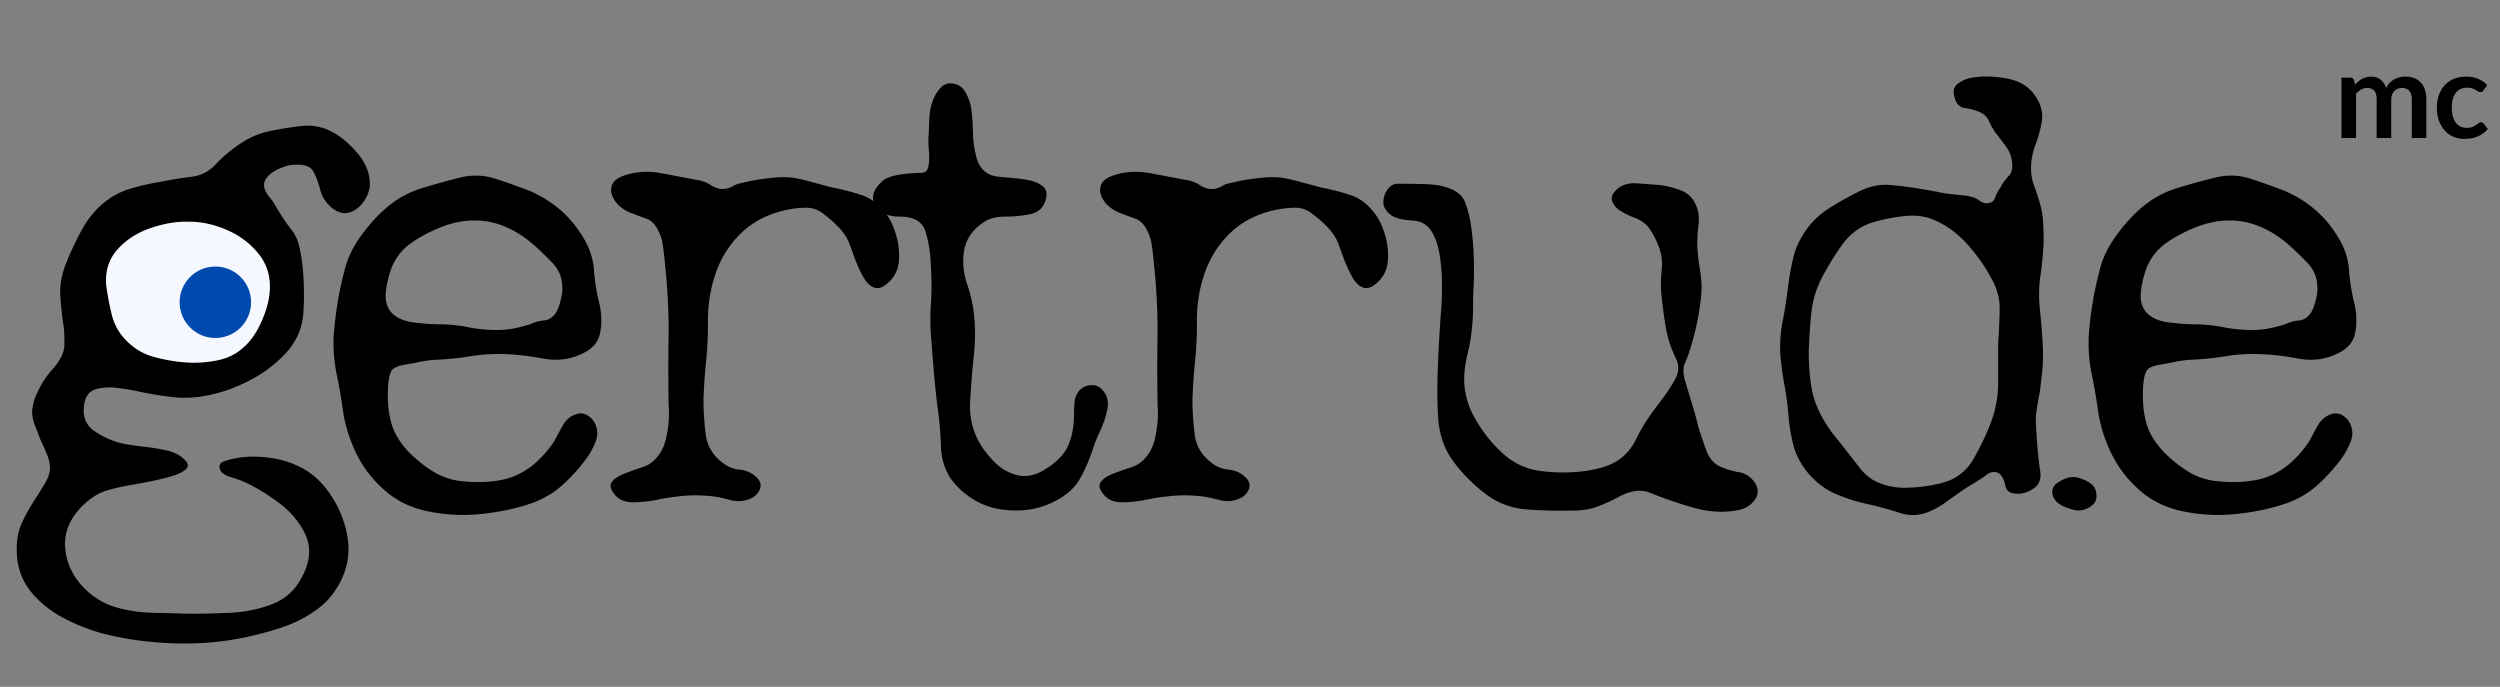
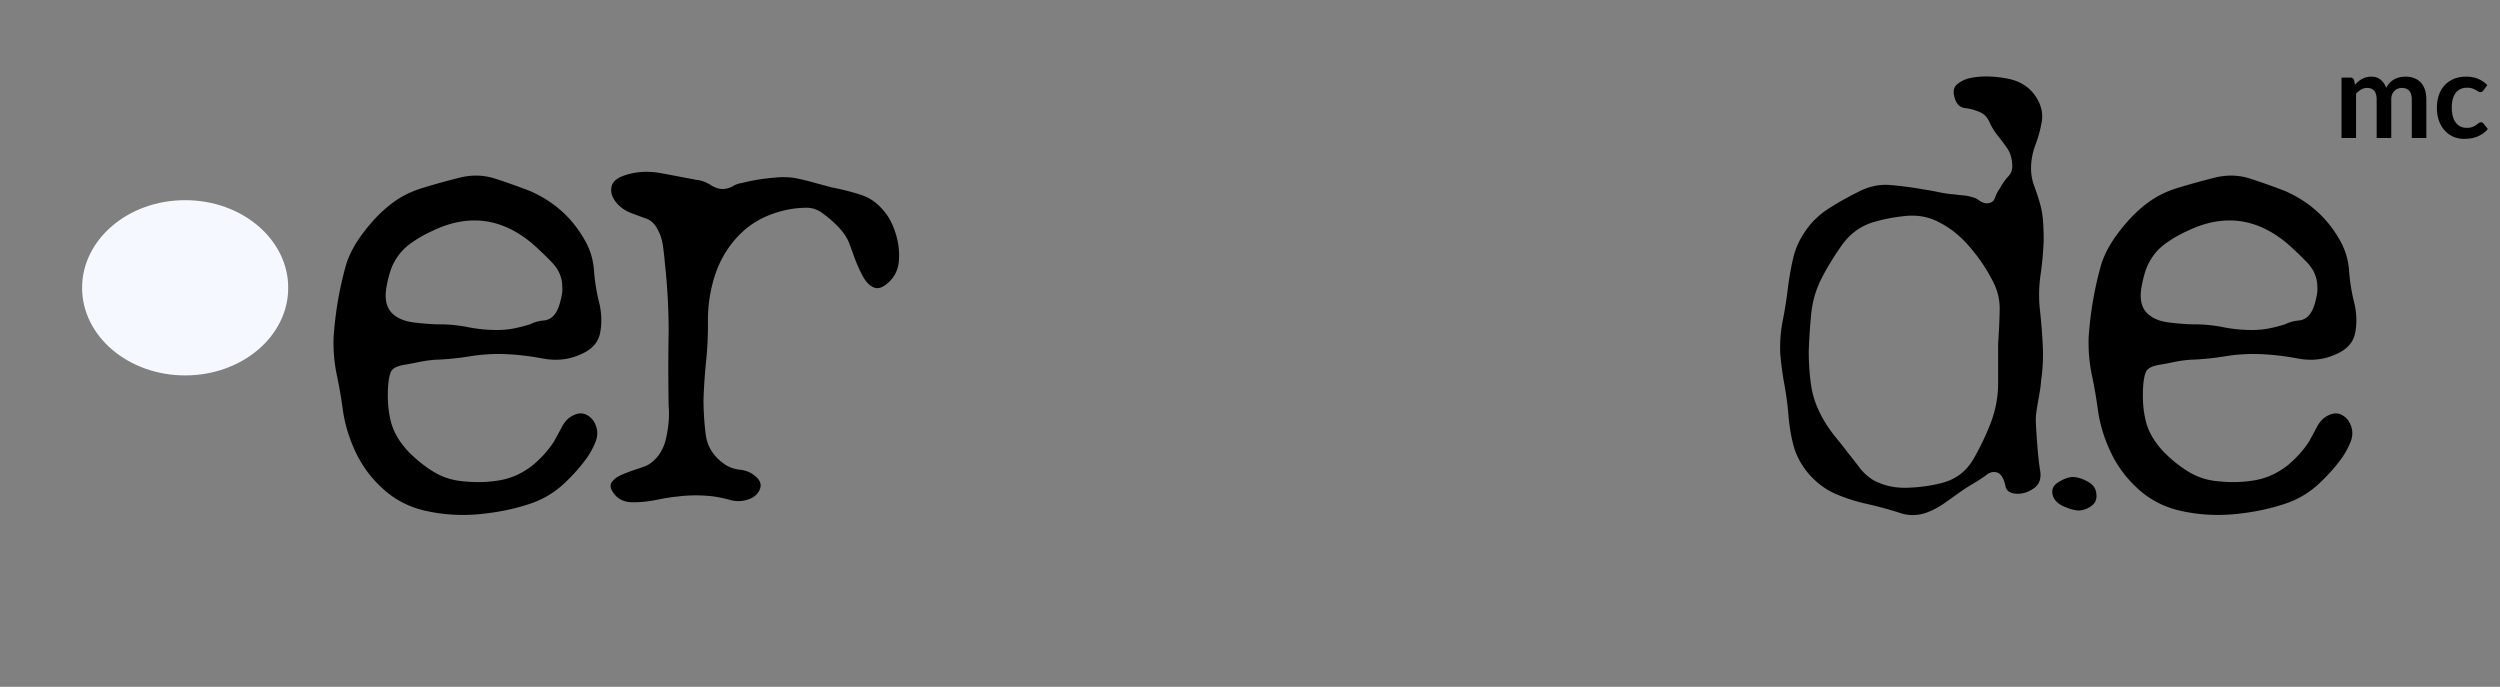
<svg xmlns="http://www.w3.org/2000/svg" width="910" height="250" preserveAspectRatio="xMidYMid meet" version="1.0" viewBox="0 0 682.5 187.5" zoomAndPan="magnify">
  <rect x="0" y="0" width="682.5" height="187.5" fill="#808080" stroke="none" />
  <defs>
    <clipPath id="e476a1bb0d">
      <path d="M22.414 54.648h56.438v47.84H22.414Zm0 0" clip-rule="nonzero" />
    </clipPath>
    <clipPath id="fbef50d6c7">
      <path d="M50.547 54.648c-15.54 0-28.133 10.711-28.133 23.922s12.594 23.918 28.133 23.918S78.684 91.781 78.684 78.57c0-13.21-12.598-23.922-28.137-23.922Zm0 0" clip-rule="nonzero" />
    </clipPath>
    <clipPath id="dd0d3fbdc7">
      <path d="M49.04 72.762h19.507V92.27H49.039Zm0 0" clip-rule="nonzero" />
    </clipPath>
    <clipPath id="3dedb35caf">
-       <path d="M58.793 72.762c-5.387 0-9.754 4.367-9.754 9.754 0 5.386 4.367 9.754 9.754 9.754s9.754-4.368 9.754-9.754c0-5.387-4.367-9.754-9.754-9.754Zm0 0" clip-rule="nonzero" />
-     </clipPath>
+       </clipPath>
  </defs>
  <g clip-path="url(#e476a1bb0d)">
    <g clip-path="url(#fbef50d6c7)">
      <path fill="#f5f9ff" fill-opacity="1" fill-rule="nonzero" d="M22.414 54.648h56.25v47.84h-56.25Zm0 0" />
    </g>
  </g>
  <g fill="#000" fill-opacity="1">
    <g transform="translate(3.07 138.856)">
      <g>
-         <path d="M62.25 35.453c-5.992 1.145-12.273 1.57-18.844 1.281-6.574-.28-12.742-1.172-18.5-2.672-3.46-.917-6.918-2.273-10.375-4.062-3.46-1.781-6.402-4.09-8.828-6.922-2.418-2.824-3.797-6.195-4.14-10.11-.243-3.46.16-6.37 1.203-8.734C3.805 1.867 5.25-.69 7.094-3.453c.57-.926 1.258-2.05 2.062-3.375.813-1.32 1.274-2.563 1.39-3.719.114-1.27-.148-2.68-.78-4.234a60.778 60.778 0 0 0-1.813-4.063c-.46-1.27-.95-2.539-1.469-3.812-.523-1.27-.78-2.535-.78-3.797.112-1.613.487-3.14 1.124-4.578a30.578 30.578 0 0 1 2.156-4.078 29.165 29.165 0 0 1 2.344-3.016 16.875 16.875 0 0 0 2.156-3.031c.696-1.157 1.047-2.477 1.047-3.969 0-1.5-.058-2.883-.172-4.156-.468-3.114-.793-6.051-.968-8.813-.168-2.77.328-5.656 1.484-8.656 1.145-2.883 2.523-5.852 4.14-8.906 1.614-3.051 3.579-5.555 5.891-7.516 2.301-1.957 4.805-3.336 7.516-4.14a65.895 65.895 0 0 1 8.39-1.922c2.876-.57 5.696-1.032 8.47-1.375 2.769-.344 5.132-1.672 7.093-3.985a40.846 40.846 0 0 1 6.484-5.265 21.898 21.898 0 0 1 7.688-3.204 87.359 87.359 0 0 1 8.562-1.374c3.051-.352 5.848.164 8.391 1.546 2.3 1.157 4.578 3.032 6.828 5.625 2.25 2.594 3.43 5.274 3.547 8.032.113 1.73-.352 3.402-1.39 5.015-1.032 1.617-2.356 2.715-3.97 3.297-1.617.574-3.288.168-5.015-1.219-1.617-1.382-2.656-3-3.125-4.843-.46-1.844-1.063-3.485-1.813-4.922-.742-1.438-2.382-2.098-4.921-1.985-1.387 0-2.918.375-4.594 1.125-1.668.743-2.875 1.72-3.625 2.938-.75 1.21-.492 2.68.781 4.406.695.805 1.332 1.7 1.906 2.688.57.98 1.149 1.93 1.735 2.843.8 1.274 1.66 2.485 2.578 3.641.926 1.148 1.617 2.527 2.078 4.14.695 2.774 1.129 5.887 1.297 9.344.176 3.461.148 6.684-.078 9.672-.344 4.043-1.934 7.59-4.766 10.64-2.824 3.056-6.168 5.563-10.031 7.532-3.856 1.961-7.57 3.281-11.14 3.969-3.231.687-6.403.86-9.516.515a96.332 96.332 0 0 1-9.516-1.546c-1.605-.352-3.508-.672-5.703-.953-2.188-.29-4.18-.176-5.969.343-1.781.524-2.844 1.934-3.187 4.235-.47 3.23.504 5.652 2.922 7.265 2.425 1.617 4.91 2.711 7.453 3.282 1.613.343 3.515.636 5.703.875 2.187.23 4.316.574 6.39 1.03 2.082.462 3.754 1.325 5.016 2.595 1.04 1.03 1.098 1.921.172 2.671-.918.75-2.297 1.387-4.14 1.907a64.604 64.604 0 0 1-5.454 1.296c-1.781.344-2.965.575-3.547.688-2.992.469-5.699 1.047-8.125 1.734-2.418.688-4.781 2.188-7.093 4.5-3.22 3.344-4.715 6.973-4.485 10.891.227 3.914 1.723 7.43 4.485 10.547 2.769 3.113 6.171 5.191 10.203 6.234 3.113.801 6.254 1.227 9.422 1.282 3.175.062 6.378.148 9.609.265 3.457 0 7.203-.09 11.234-.265 4.032-.168 7.864-.946 11.5-2.329 3.633-1.386 6.375-3.867 8.219-7.437 2.188-4.149 2.531-7.922 1.031-11.328-1.5-3.399-3.898-6.336-7.187-8.813-3.281-2.476-6.59-4.468-9.922-5.968-.813-.344-1.969-.743-3.469-1.204-1.5-.468-2.422-1.101-2.766-1.906-.46-1.156-.14-1.93.954-2.328 1.093-.406 2.047-.664 2.859-.781 2.645-.582 5.55-.696 8.719-.344 3.176.344 5.972 1.09 8.39 2.234 3.457 1.5 6.395 3.98 8.813 7.438 2.426 3.46 4.039 7.203 4.844 11.234.812 4.04.468 7.848-1.032 11.422-1.617 3.8-3.949 6.828-7 9.078-3.054 2.25-6.453 3.977-10.203 5.188a92.882 92.882 0 0 1-11.156 2.86Zm-14.875-75.39c2.656.23 5.453.085 8.39-.438 2.938-.52 5.383-1.645 7.344-3.375 1.97-1.613 3.641-3.914 5.016-6.906 1.383-3 2.191-5.77 2.422-8.313.351-4.031-.594-7.488-2.844-10.375-2.25-2.883-5.137-5.101-8.656-6.656-3.512-1.55-6.996-2.328-10.453-2.328-3.344-.113-6.86.465-10.547 1.734-3.688 1.262-6.715 3.219-9.078 5.875-2.367 2.649-3.375 5.93-3.032 9.844.344 2.543.833 5.14 1.47 7.797.632 2.648 1.874 4.95 3.718 6.906 2.188 2.305 4.691 3.86 7.516 4.672a44.911 44.911 0 0 0 8.734 1.563Zm0 0" />
-       </g>
+         </g>
    </g>
  </g>
  <g fill="#000" fill-opacity="1">
    <g transform="translate(82.952 138.856)">
      <g>
        <path d="M62.422-1.563C58.16-.063 53.46.946 48.328 1.47c-5.125.52-10.14.234-15.047-.86-4.898-1.093-9.074-3.367-12.531-6.828-2.773-2.656-4.996-5.77-6.672-9.343-1.668-3.57-2.789-7.204-3.36-10.891-.46-3.457-1.038-6.828-1.734-10.11-.687-3.289-.976-6.722-.859-10.296a98.633 98.633 0 0 1 1.203-10.032 96.714 96.714 0 0 1 2.25-9.859c.926-2.883 2.516-5.797 4.766-8.734 2.25-2.938 4.523-5.329 6.828-7.172 2.656-2.188 5.68-3.801 9.078-4.844 3.395-1.04 6.707-1.96 9.938-2.766 3.457-.925 6.8-.867 10.03.172a175.39 175.39 0 0 1 9.688 3.453c6.227 2.774 11.016 6.98 14.36 12.625 1.726 2.774 2.707 5.746 2.937 8.922a52.222 52.222 0 0 0 1.547 9.406c.582 2.774.613 5.399.094 7.876-.524 2.48-2.227 4.355-5.11 5.624-3.23 1.5-6.687 1.907-10.375 1.22-3.687-.696-7.203-1.102-10.546-1.22-3.231-.113-6.403.09-9.516.61a74.452 74.452 0 0 1-9.5.937c-1.5.118-2.945.32-4.328.61a93.83 93.83 0 0 1-4.14.781c-1.97.344-3.157.98-3.563 1.906-.399.918-.653 2.242-.766 3.969-.23 3.574.031 6.805.781 9.688.75 2.875 2.39 5.64 4.922 8.296 2.188 2.188 4.488 4.008 6.906 5.454 2.426 1.437 5.141 2.273 8.141 2.5 3.457.343 6.77.23 9.938-.344 3.175-.57 6.144-1.957 8.906-4.157 2.312-1.957 4.21-4.085 5.703-6.39.695-1.27 1.445-2.656 2.25-4.156.812-1.5 1.91-2.536 3.297-3.11 1.258-.57 2.437-.539 3.531.094 1.102.625 1.883 1.574 2.344 2.844.57 1.5.508 3.058-.188 4.672-.687 1.617-1.492 3.058-2.406 4.328a48.485 48.485 0 0 1-6.484 7.172c-2.368 2.136-5.106 3.777-8.22 4.921Zm-9.688-47.203c1.614 0 3.141-.14 4.578-.422a45.349 45.349 0 0 0 4.422-1.124 10.184 10.184 0 0 1 3.72-1.047c1.32-.114 2.39-.75 3.202-1.907.57-.8 1.055-2.007 1.453-3.625.407-1.613.551-2.82.438-3.625 0-2.539-.953-4.789-2.86-6.75-1.898-1.957-3.71-3.687-5.437-5.187-8.305-6.914-17.293-8.067-26.969-3.453a34.774 34.774 0 0 0-6.062 3.453c-1.961 1.387-3.512 3.172-4.657 5.36-.812 1.5-1.48 3.695-2 6.577-.523 2.875-.148 5.121 1.125 6.735 1.383 1.617 3.489 2.601 6.313 2.953 2.82.344 5.156.516 7 .516a40 40 0 0 1 7.875.78c2.594.512 5.21.766 7.86.766Zm0 0" />
      </g>
    </g>
  </g>
  <g fill="#000" fill-opacity="1">
    <g transform="translate(155.573 138.856)">
      <g>
        <path d="M48.422-2.422c-1.5.461-3 .492-4.5.094a44.698 44.698 0 0 0-4.328-.953 40.655 40.655 0 0 0-5.282-.344c-1.78 0-3.48.117-5.093.344-1.375.117-3.188.402-5.438.86-2.25.46-4.445.687-6.578.687-2.137 0-3.777-.688-4.922-2.063-1.156-1.383-1.449-2.508-.875-3.375.582-.863 1.563-1.582 2.938-2.156a51.258 51.258 0 0 1 4.234-1.563c1.445-.457 2.457-.863 3.031-1.218 2.426-1.614 3.985-4.004 4.672-7.172.696-3.164.926-6.078.688-8.735a592.234 592.234 0 0 1 0-20.406c0-6.101-.344-12.328-1.032-18.672a91.956 91.956 0 0 0-.515-4.578c-.23-1.676-.695-3.144-1.39-4.406-.805-1.613-1.872-2.649-3.204-3.11a178.06 178.06 0 0 1-4.234-1.562c-1.73-.695-3.117-1.734-4.157-3.11-1.03-1.382-1.374-2.769-1.03-4.156.35-1.382 1.679-2.421 3.984-3.109 3-.926 6.195-1.07 9.593-.438 3.407.637 6.602 1.243 9.594 1.813 1.27.117 2.598.605 3.984 1.469 1.383.867 2.708 1.183 3.97.953a6.094 6.094 0 0 0 2.077-.766 6.179 6.179 0 0 1 2.25-.781c.926-.238 1.82-.441 2.688-.61.863-.175 1.695-.32 2.5-.437a76.468 76.468 0 0 1 4.672-.516 21.78 21.78 0 0 1 4.672.172c1.726.344 3.425.75 5.093 1.22 1.676.46 3.38.917 5.11 1.374 2.988.574 5.75 1.293 8.281 2.156 2.54.868 4.797 2.684 6.766 5.454 1.03 1.5 1.863 3.374 2.5 5.624.632 2.243.863 4.485.687 6.735-.168 2.25-1 4.125-2.5 5.625-1.617 1.617-3.031 2.195-4.25 1.734-1.21-.468-2.246-1.508-3.11-3.125a38.524 38.524 0 0 1-2.25-5.015c-.624-1.727-1.109-3.051-1.452-3.97-.586-1.5-1.54-2.94-2.86-4.327-1.324-1.383-2.62-2.535-3.89-3.453-1.5-1.27-3.118-1.907-4.844-1.907-1.73 0-3.461.172-5.188.516-5.074 1.043-9.257 3.121-12.547 6.234-3.28 3.118-5.671 6.868-7.171 11.25-1.493 4.375-2.18 8.985-2.063 13.829 0 3.46-.18 6.886-.531 10.28a151.379 151.379 0 0 0-.688 10.282c0 3.117.203 6.29.61 9.516.406 3.23 2.047 5.882 4.922 7.953 1.27.93 2.738 1.48 4.406 1.656 1.676.168 3.094.773 4.25 1.813 1.375 1.148 1.742 2.386 1.11 3.718-.626 1.324-1.747 2.215-3.36 2.672Zm0 0" />
      </g>
    </g>
  </g>
  <g fill="#000" fill-opacity="1">
    <g transform="translate(233.555 138.856)">
      <g>
-         <path d="M40.984.344c-3-.23-5.828-1.117-8.484-2.672-2.648-1.563-4.836-3.55-6.563-5.969-1.617-2.539-2.48-5.363-2.593-8.469a111.698 111.698 0 0 0-.688-9 203.62 203.62 0 0 1-1.125-9.937c-.293-3.29-.554-6.55-.781-9.781a61.188 61.188 0 0 1-.172-10.282c.227-3.52.227-6.894 0-10.125-.117-3.8-.605-7.054-1.469-9.765-.867-2.707-3.199-4.063-7-4.063-2.543 0-4.449-.601-5.718-1.812-1.262-1.207-1.778-2.563-1.547-4.063.226-1.27 1.093-2.566 2.593-3.89 1.5-1.32 4.958-2.047 10.375-2.172 1.157 0 1.848-.57 2.079-1.719.226-1.156.285-2.484.172-3.984-.118-1.5-.172-2.707-.172-3.625.113-1.727.195-3.485.25-5.266.062-1.79.379-3.492.953-5.11a10.356 10.356 0 0 1 2.078-3.453c.926-1.039 2.078-1.445 3.453-1.218 1.613.23 2.82 1.152 3.625 2.765.813 1.618 1.273 3.118 1.39 4.5.227 1.618.368 3.664.422 6.141.063 2.48.41 4.813 1.047 7 .633 2.188 1.875 3.688 3.72 4.5.925.344 2.28.574 4.062.688 1.789.117 3.632.32 5.53.609 1.907.281 3.43.855 4.579 1.719 1.156.867 1.445 2.164.875 3.89-.574 2.086-1.96 3.356-4.156 3.813-2.188.46-4.496.687-6.922.687-2.418 0-4.371.524-5.86 1.563-2.886 1.96-4.62 4.383-5.203 7.265-.574 2.875-.398 5.871.532 8.985 1.257 3.574 2.004 7.09 2.234 10.547.238 3.46.125 7.09-.344 10.89a300.072 300.072 0 0 0-.86 11.157c-.23 3.867.52 7.468 2.25 10.812 1.157 2.074 2.626 4.008 4.407 5.797 1.79 1.781 3.836 2.965 6.14 3.547 2.302.574 4.665.168 7.094-1.219 3.344-1.957 5.586-4.145 6.735-6.563 1.156-2.425 1.734-5.425 1.734-9 0-1.156.055-2.28.172-3.375.113-1.093.578-2.101 1.39-3.03.915-.915 2.009-1.376 3.282-1.376 1.27 0 2.305.524 3.11 1.563 1.156 1.375 1.53 3.074 1.124 5.093a25.805 25.805 0 0 1-2 5.97c-.918 1.96-1.605 3.687-2.062 5.187-.918 2.761-2.043 5.324-3.375 7.687-1.324 2.367-3.371 4.297-6.14 5.797C50.894-.004 46.171.914 40.983.344Zm0 0" />
-       </g>
+         </g>
    </g>
  </g>
  <g fill="#000" fill-opacity="1">
    <g transform="translate(289.057 138.856)">
      <g>
-         <path d="M48.422-2.422c-1.5.461-3 .492-4.5.094a44.698 44.698 0 0 0-4.328-.953 40.655 40.655 0 0 0-5.282-.344c-1.78 0-3.48.117-5.093.344-1.375.117-3.188.402-5.438.86-2.25.46-4.445.687-6.578.687-2.137 0-3.777-.688-4.922-2.063-1.156-1.383-1.449-2.508-.875-3.375.582-.863 1.563-1.582 2.938-2.156a51.258 51.258 0 0 1 4.234-1.563c1.445-.457 2.457-.863 3.031-1.218 2.426-1.614 3.985-4.004 4.672-7.172.696-3.164.926-6.078.688-8.735a592.234 592.234 0 0 1 0-20.406c0-6.101-.344-12.328-1.032-18.672a91.956 91.956 0 0 0-.515-4.578c-.23-1.676-.695-3.144-1.39-4.406-.805-1.613-1.872-2.649-3.204-3.11a178.06 178.06 0 0 1-4.234-1.562c-1.73-.695-3.117-1.734-4.157-3.11-1.03-1.382-1.374-2.769-1.03-4.156.35-1.382 1.679-2.421 3.984-3.109 3-.926 6.195-1.07 9.593-.438 3.407.637 6.602 1.243 9.594 1.813 1.27.117 2.598.605 3.984 1.469 1.383.867 2.708 1.183 3.97.953a6.094 6.094 0 0 0 2.077-.766 6.179 6.179 0 0 1 2.25-.781c.926-.238 1.82-.441 2.688-.61.863-.175 1.695-.32 2.5-.437a76.468 76.468 0 0 1 4.672-.516 21.78 21.78 0 0 1 4.672.172c1.726.344 3.425.75 5.093 1.22 1.676.46 3.38.917 5.11 1.374 2.988.574 5.75 1.293 8.281 2.156 2.54.868 4.797 2.684 6.766 5.454 1.03 1.5 1.863 3.374 2.5 5.624.632 2.243.863 4.485.687 6.735-.168 2.25-1 4.125-2.5 5.625-1.617 1.617-3.031 2.195-4.25 1.734-1.21-.468-2.246-1.508-3.11-3.125a38.524 38.524 0 0 1-2.25-5.015c-.624-1.727-1.109-3.051-1.452-3.97-.586-1.5-1.54-2.94-2.86-4.327-1.324-1.383-2.62-2.535-3.89-3.453-1.5-1.27-3.118-1.907-4.844-1.907-1.73 0-3.461.172-5.188.516-5.074 1.043-9.257 3.121-12.547 6.234-3.28 3.118-5.671 6.868-7.171 11.25-1.493 4.375-2.18 8.985-2.063 13.829 0 3.46-.18 6.886-.531 10.28a151.379 151.379 0 0 0-.688 10.282c0 3.117.203 6.29.61 9.516.406 3.23 2.047 5.882 4.922 7.953 1.27.93 2.738 1.48 4.406 1.656 1.676.168 3.094.773 4.25 1.813 1.375 1.148 1.742 2.386 1.11 3.718-.626 1.324-1.747 2.215-3.36 2.672Zm0 0" />
-       </g>
+         </g>
    </g>
  </g>
  <g fill="#000" fill-opacity="1">
    <g transform="translate(367.039 138.856)">
      <g>
-         <path d="M62.594.516C58.676.629 54.524.539 50.14.25c-4.375-.281-8.235-1.691-11.578-4.234-3.461-2.645-6.403-5.61-8.829-8.891-2.418-3.29-3.797-7.188-4.14-11.688-.23-3.687-.29-7.601-.172-11.75.113-4.144.398-9.68.86-16.609.226-2.3.343-4.89.343-7.766 0-2.882-.203-5.68-.61-8.39-.398-2.707-1.171-4.953-2.328-6.734-1.148-1.79-2.875-2.743-5.187-2.86-2.887-.125-4.934-.703-6.14-1.734-1.212-1.04-1.79-2.192-1.735-3.453.063-1.27.469-2.395 1.219-3.375.75-.977 1.644-1.47 2.687-1.47 1.957 0 4.258.032 6.906.095 2.657.054 4.848.367 6.579.937 2.53.805 4.172 2.156 4.922 4.063.75 1.906 1.296 4.07 1.64 6.484a83.9 83.9 0 0 1 .703 7.797 96.786 96.786 0 0 1 0 8.11 110.5 110.5 0 0 0-.172 6.234c0 2.074-.12 4.148-.359 6.218a46.604 46.604 0 0 1-1.125 6.407 33.584 33.584 0 0 0-.938 6.218c-.117 4.032.864 7.868 2.938 11.5 2.07 3.637 4.55 6.778 7.438 9.422 2.988 2.774 6.472 4.418 10.453 4.938 3.976.511 7.867.539 11.672.078a33.933 33.933 0 0 0 5.437-1.125 14.89 14.89 0 0 0 4.938-2.5c1.726-1.383 3.109-3.145 4.14-5.281a45.72 45.72 0 0 1 3.469-5.97A237.253 237.253 0 0 1 86.797-30a47.314 47.314 0 0 0 3.469-5.281c1.039-1.957 1.129-3.828.265-5.61a37.017 37.017 0 0 1-2.172-5.625 66.255 66.255 0 0 1-1.125-6.047c-.28-2.082-.539-4.218-.765-6.406a38.096 38.096 0 0 1 .156-6.39c.238-2.082-.047-4.16-.86-6.235-.687-1.844-1.523-3.453-2.5-4.828-.98-1.383-2.449-2.426-4.406-3.125-.93-.344-1.996-.86-3.203-1.547-1.21-.695-2.047-1.594-2.515-2.687-.461-1.094-.055-2.219 1.218-3.375 1.383-1.27 3.254-1.817 5.61-1.64 2.363.179 4.351.323 5.969.437 1.957.23 3.914.718 5.874 1.468 1.97.75 3.352 2.106 4.157 4.063.695 1.5.926 3.262.687 5.281a49.481 49.481 0 0 0-.344 5.61 58.14 58.14 0 0 0 .782 7c.406 2.367.492 4.761.265 7.187a75.709 75.709 0 0 1-.953 6.219 69.02 69.02 0 0 1-1.469 6.047c-.585 2.199-1.218 4.047-1.906 5.547-.687 1.492-.633 3.39.172 5.703.57 1.96 1.176 3.976 1.813 6.047a96.782 96.782 0 0 1 1.64 6.046A173.17 173.17 0 0 0 98.734-16c.813 2.25 2.141 3.781 3.985 4.594a22 22 0 0 0 5.015 1.469c1.727.28 3.164 1.23 4.313 2.843 1.039 1.73 1.016 3.32-.078 4.766C110.875-.891 109.46 0 107.734.344c-3.93.812-7.964.64-12.109-.516-4.148-1.156-8.07-2.484-11.766-3.984-1.605-.688-3.187-.883-4.75-.594-1.554.281-3.136.887-4.75 1.813-1.96 1.03-3.836 1.867-5.625 2.5-1.78.632-3.828.953-6.14.953Zm0 0" />
-       </g>
+         </g>
    </g>
  </g>
  <g fill="#000" fill-opacity="1">
    <g transform="translate(471.648 138.856)">
      <g>
        <path d="M55.688.516c-2.887 1.382-5.743 1.613-8.563.687a101.797 101.797 0 0 0-8.734-2.406c-3.23-.695-6.23-1.649-9-2.86-2.762-1.207-5.235-3.082-7.422-5.625-1.969-2.414-3.297-4.921-3.985-7.515-.687-2.594-1.152-5.39-1.39-8.39a85.6 85.6 0 0 0-1.125-8.391 86.558 86.558 0 0 1-1.11-8.375c-.125-3 .098-5.97.672-8.907A116.3 116.3 0 0 0 16.421-60c.352-2.883.845-5.68 1.47-8.39.632-2.708 1.816-5.27 3.547-7.688 1.613-2.313 3.687-4.274 6.218-5.89a83.108 83.108 0 0 1 7.625-4.313c2.989-1.614 5.953-2.305 8.89-2.078 2.946.23 6.036.632 9.267 1.203 1.5.23 2.937.492 4.312.781 1.383.293 2.828.496 4.328.61a39.46 39.46 0 0 0 2.328.265 9.18 9.18 0 0 1 2.172.422c.688.117 1.348.406 1.984.875.633.46 1.297.746 1.985.86 1.27 0 2.078-.489 2.422-1.47a10.56 10.56 0 0 1 1.39-2.687c.688-1.27 1.461-2.363 2.329-3.281.863-.926 1.18-2.14.953-3.64-.118-1.614-.637-3.052-1.563-4.313a93.214 93.214 0 0 0-2.766-3.641c-.687-.914-1.324-2.008-1.906-3.281-.574-1.27-1.433-2.133-2.578-2.594a13.819 13.819 0 0 0-4.078-1.11c-1.438-.175-2.387-1.19-2.844-3.046-.46-1.602-.14-2.805.953-3.61 1.094-.812 2.274-1.336 3.547-1.578 2.989-.57 6.301-.508 9.938.188 3.633.687 6.316 2.476 8.047 5.36 1.257 2.073 1.718 4.179 1.375 6.312a32.533 32.533 0 0 1-1.735 6.39c-.804 2.137-1.203 4.297-1.203 6.485 0 1.617.285 3.203.86 4.765a62.532 62.532 0 0 1 1.562 4.75c.457 1.617.742 3.262.86 4.938.113 1.668.171 3.367.171 5.094a87.225 87.225 0 0 1-.86 9.5 37.584 37.584 0 0 0-.171 9.515c.344 3.117.598 6.32.766 9.61a47.98 47.98 0 0 1-.422 9.578c-.117 1.5-.32 3-.61 4.5-.28 1.5-.539 3.058-.765 4.672-.117.804-.117 2.156 0 4.062.113 1.906.254 3.871.422 5.89.175 2.012.379 3.766.609 5.266.457 2.305-.063 4-1.563 5.094-1.492 1.094-3.074 1.617-4.75 1.563-1.667-.063-2.68-.665-3.03-1.813-.462-2.313-1.235-3.64-2.329-3.984-1.094-.344-2.164-.051-3.203.875a55.524 55.524 0 0 1-3.625 2.328 49.74 49.74 0 0 0-3.813 2.5c-1.148.812-2.328 1.652-3.546 2.515A21.894 21.894 0 0 1 55.688.516Zm3.109-7.61c3.687-1.031 6.476-3.218 8.375-6.562 1.906-3.344 3.492-6.688 4.766-10.031 1.269-3.458 1.906-7 1.906-10.625v-10.813c.226-3.113.367-6.172.422-9.172.062-3-.715-5.879-2.329-8.64-1.5-2.883-3.492-5.766-5.968-8.641-2.48-2.883-5.219-5.078-8.219-6.578-2.762-1.5-5.844-2.078-9.25-1.735-3.398.344-6.54.98-9.422 1.907-3.23 1.148-5.883 3.195-7.953 6.14-2.074 2.938-3.86 5.852-5.36 8.735a26.88 26.88 0 0 0-2.937 9.843 157 157 0 0 0-.687 10.203c0 3.688.254 7.063.765 10.126.52 3.054 1.758 6.195 3.719 9.421a37.524 37.524 0 0 0 3.031 4.235 117.16 117.16 0 0 1 3.203 4.062 146.654 146.654 0 0 1 3.11 3.985 13.898 13.898 0 0 0 3.797 3.453c2.77 1.5 5.882 2.195 9.343 2.078 3.457-.113 6.688-.578 9.688-1.39ZM95.625.516C94.469.398 93.172.023 91.735-.61c-1.438-.633-2.391-1.524-2.86-2.672-.574-1.614-.168-2.88 1.219-3.797 1.383-.926 2.707-1.445 3.969-1.563 1.269 0 2.656.407 4.156 1.22 1.5.804 2.304 1.89 2.422 3.265.226 1.5-.235 2.656-1.391 3.468C98.102.114 96.895.516 95.625.516Zm0 0" />
      </g>
    </g>
  </g>
  <g fill="#000" fill-opacity="1">
    <g transform="translate(562.08 138.856)">
      <g>
        <path d="M62.422-1.563C58.16-.063 53.46.946 48.328 1.47c-5.125.52-10.14.234-15.047-.86-4.898-1.093-9.074-3.367-12.531-6.828-2.773-2.656-4.996-5.77-6.672-9.343-1.668-3.57-2.789-7.204-3.36-10.891-.46-3.457-1.038-6.828-1.734-10.11-.687-3.289-.976-6.722-.859-10.296a98.633 98.633 0 0 1 1.203-10.032 96.714 96.714 0 0 1 2.25-9.859c.926-2.883 2.516-5.797 4.766-8.734 2.25-2.938 4.523-5.329 6.828-7.172 2.656-2.188 5.68-3.801 9.078-4.844 3.395-1.04 6.707-1.96 9.938-2.766 3.457-.925 6.8-.867 10.03.172a175.39 175.39 0 0 1 9.688 3.453c6.227 2.774 11.016 6.98 14.36 12.625 1.726 2.774 2.707 5.746 2.937 8.922a52.222 52.222 0 0 0 1.547 9.406c.582 2.774.613 5.399.094 7.876-.524 2.48-2.227 4.355-5.11 5.624-3.23 1.5-6.687 1.907-10.375 1.22-3.687-.696-7.203-1.102-10.546-1.22-3.231-.113-6.403.09-9.516.61a74.452 74.452 0 0 1-9.5.937c-1.5.118-2.945.32-4.328.61a93.83 93.83 0 0 1-4.14.781c-1.97.344-3.157.98-3.563 1.906-.399.918-.653 2.242-.766 3.969-.23 3.574.031 6.805.781 9.688.75 2.875 2.39 5.64 4.922 8.296 2.188 2.188 4.488 4.008 6.906 5.454 2.426 1.437 5.141 2.273 8.141 2.5 3.457.343 6.77.23 9.938-.344 3.175-.57 6.144-1.957 8.906-4.157 2.312-1.957 4.21-4.085 5.703-6.39.695-1.27 1.445-2.656 2.25-4.156.812-1.5 1.91-2.536 3.297-3.11 1.258-.57 2.437-.539 3.531.094 1.102.625 1.883 1.574 2.344 2.844.57 1.5.508 3.058-.188 4.672-.687 1.617-1.492 3.058-2.406 4.328a48.485 48.485 0 0 1-6.484 7.172c-2.368 2.136-5.106 3.777-8.22 4.921Zm-9.688-47.203c1.614 0 3.141-.14 4.578-.422a45.349 45.349 0 0 0 4.422-1.124 10.184 10.184 0 0 1 3.72-1.047c1.32-.114 2.39-.75 3.202-1.907.57-.8 1.055-2.007 1.453-3.625.407-1.613.551-2.82.438-3.625 0-2.539-.953-4.789-2.86-6.75-1.898-1.957-3.71-3.687-5.437-5.187-8.305-6.914-17.293-8.067-26.969-3.453a34.774 34.774 0 0 0-6.062 3.453c-1.961 1.387-3.512 3.172-4.657 5.36-.812 1.5-1.48 3.695-2 6.577-.523 2.875-.148 5.121 1.125 6.735 1.383 1.617 3.489 2.601 6.313 2.953 2.82.344 5.156.516 7 .516a40 40 0 0 1 7.875.78c2.594.512 5.21.766 7.86.766Zm0 0" />
      </g>
    </g>
  </g>
  <g clip-path="url(#dd0d3fbdc7)">
    <g clip-path="url(#3dedb35caf)">
      <path fill="#004aad" fill-opacity="1" fill-rule="nonzero" d="M49.04 72.762h19.507V92.27H49.039Zm0 0" />
    </g>
  </g>
  <g fill="#000" fill-opacity="1">
    <g transform="translate(637.265 37.678)">
      <g>
        <path d="M1.969 0v-16.5H4.39c.507 0 .847.246 1.015.734l.25 1.22c.29-.321.594-.618.907-.892.32-.269.66-.5 1.015-.687.363-.195.75-.348 1.156-.453a5.139 5.139 0 0 1 1.36-.172c1.039 0 1.894.281 2.562.844.676.562 1.18 1.308 1.516 2.234.25-.539.566-1.004.953-1.39a5.248 5.248 0 0 1 1.266-.97c.468-.25.96-.429 1.484-.546a7.308 7.308 0 0 1 1.563-.172c.914 0 1.722.14 2.421.422.707.273 1.301.68 1.782 1.219.488.53.859 1.183 1.109 1.953.25.773.375 1.656.375 2.656V0h-3.969v-10.5c0-1.05-.23-1.844-.687-2.375-.461-.531-1.137-.797-2.032-.797-.406 0-.789.074-1.14.219-.344.137-.649.34-.906.61-.262.261-.47.59-.625.984-.149.398-.22.851-.22 1.359V0h-3.983v-10.5c0-1.102-.227-1.906-.672-2.406-.45-.508-1.102-.766-1.954-.766-.574 0-1.109.149-1.609.438a5.31 5.31 0 0 0-1.39 1.156V0Zm0 0" />
      </g>
    </g>
  </g>
  <g fill="#000" fill-opacity="1">
    <g transform="translate(664.195 37.678)">
      <g>
        <path d="M13.781-13a1.78 1.78 0 0 1-.344.344c-.117.086-.28.125-.5.125-.199 0-.398-.055-.593-.172a13.249 13.249 0 0 0-.688-.422 5.373 5.373 0 0 0-.969-.422c-.367-.125-.82-.187-1.359-.187-.7 0-1.312.132-1.844.39-.523.25-.96.61-1.312 1.078-.344.47-.606 1.043-.781 1.72-.168.667-.25 1.421-.25 2.265 0 .875.093 1.656.28 2.344.188.687.458 1.265.813 1.734.352.469.782.824 1.282 1.062.507.243 1.082.36 1.718.36.625 0 1.13-.078 1.516-.235a5.063 5.063 0 0 0 1-.515c.27-.188.504-.36.703-.516a1.05 1.05 0 0 1 .672-.234c.32 0 .563.125.719.375l1.14 1.453a7.217 7.217 0 0 1-1.437 1.297 7.743 7.743 0 0 1-1.594.828 8.084 8.084 0 0 1-1.703.437C9.664.191 9.082.234 8.5.234a7.44 7.44 0 0 1-2.875-.562A6.836 6.836 0 0 1 3.265-2c-.68-.727-1.214-1.617-1.609-2.672-.386-1.05-.578-2.254-.578-3.61 0-1.206.172-2.327.516-3.359.351-1.039.863-1.937 1.531-2.687.676-.758 1.516-1.352 2.516-1.781 1-.426 2.144-.641 3.437-.641 1.238 0 2.32.2 3.25.594a8.01 8.01 0 0 1 2.5 1.703Zm0 0" />
      </g>
    </g>
  </g>
</svg>